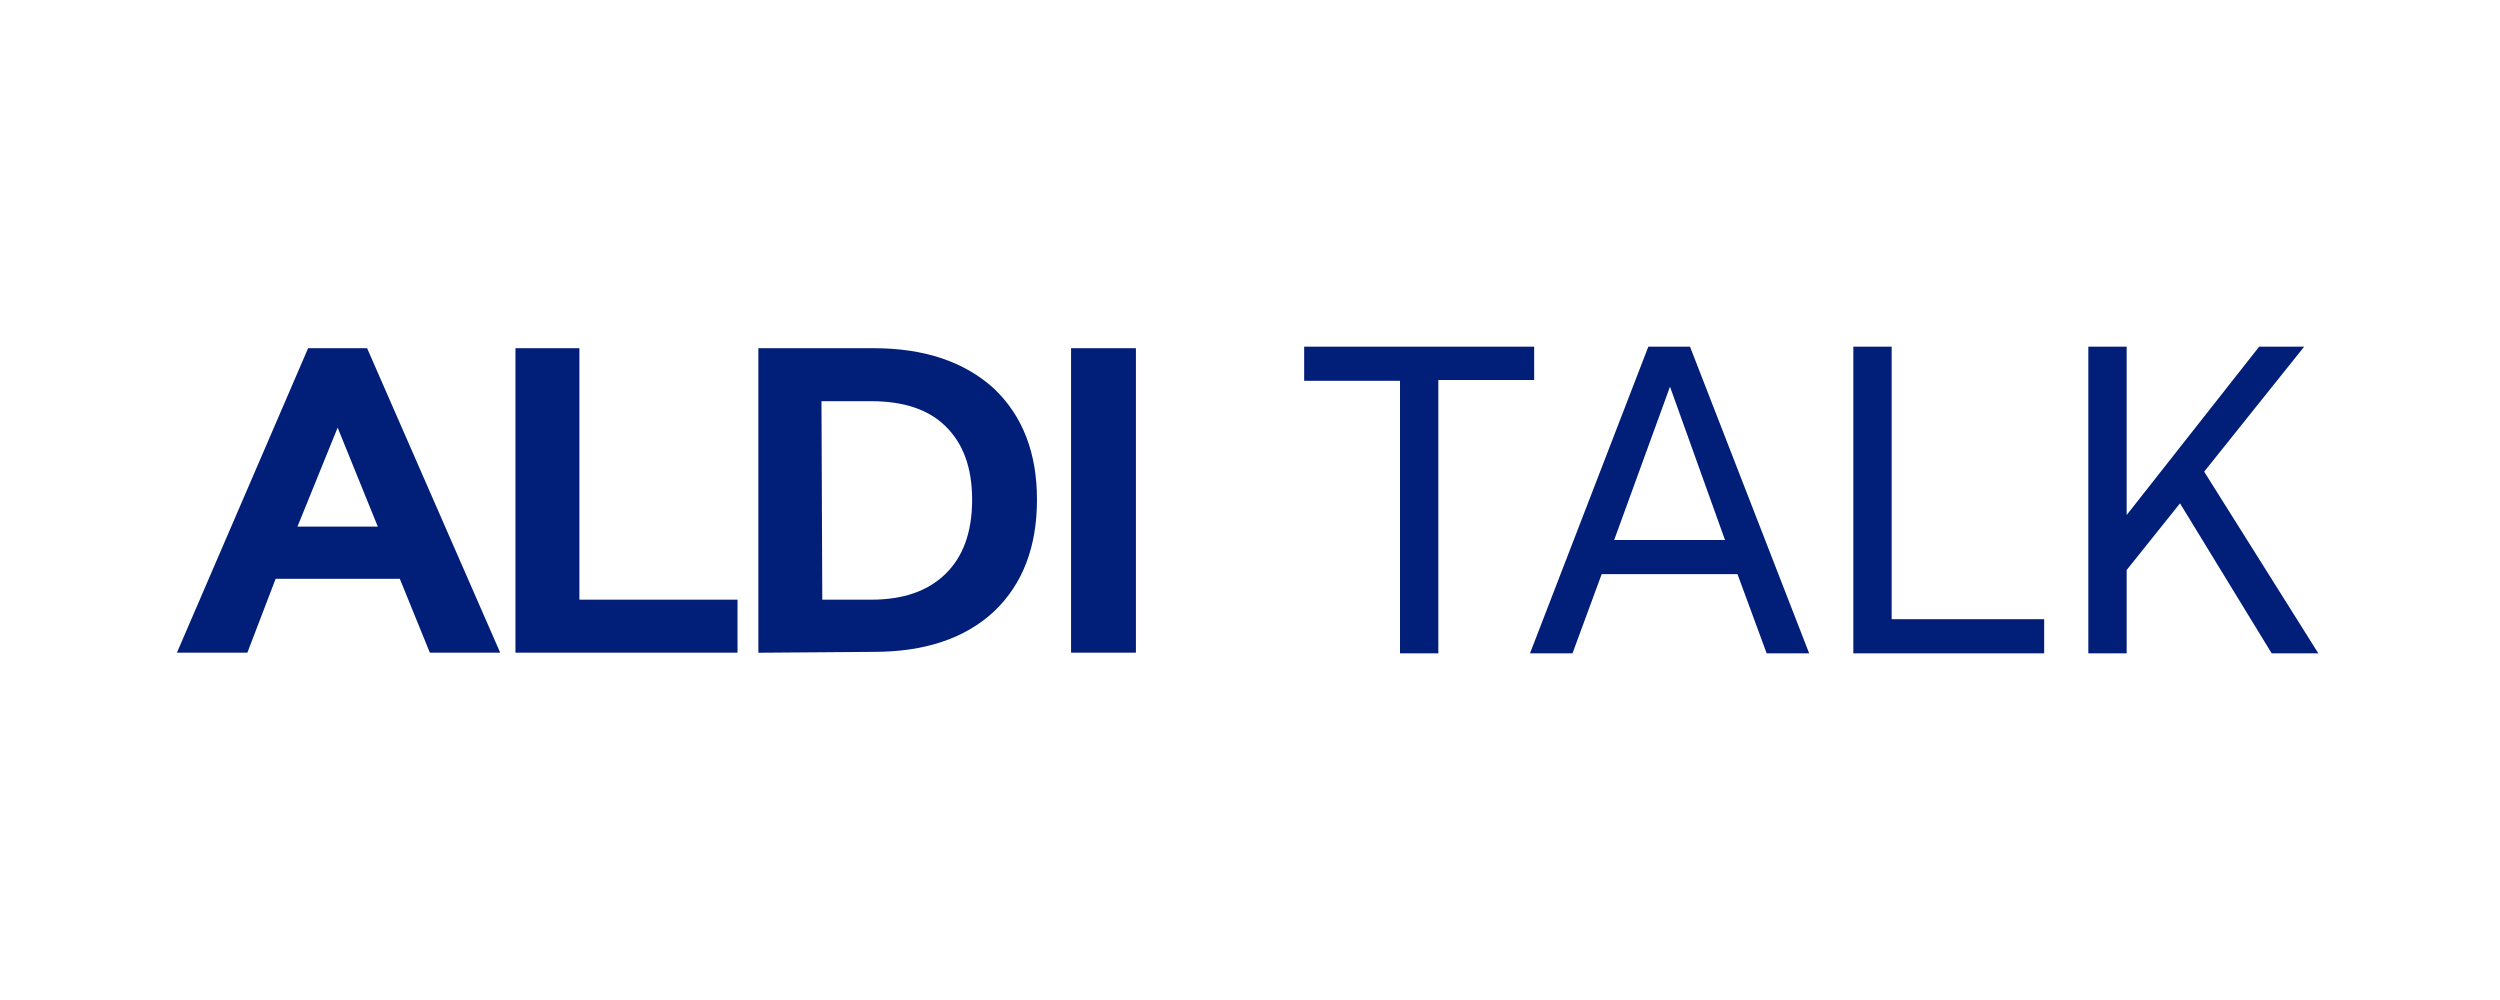
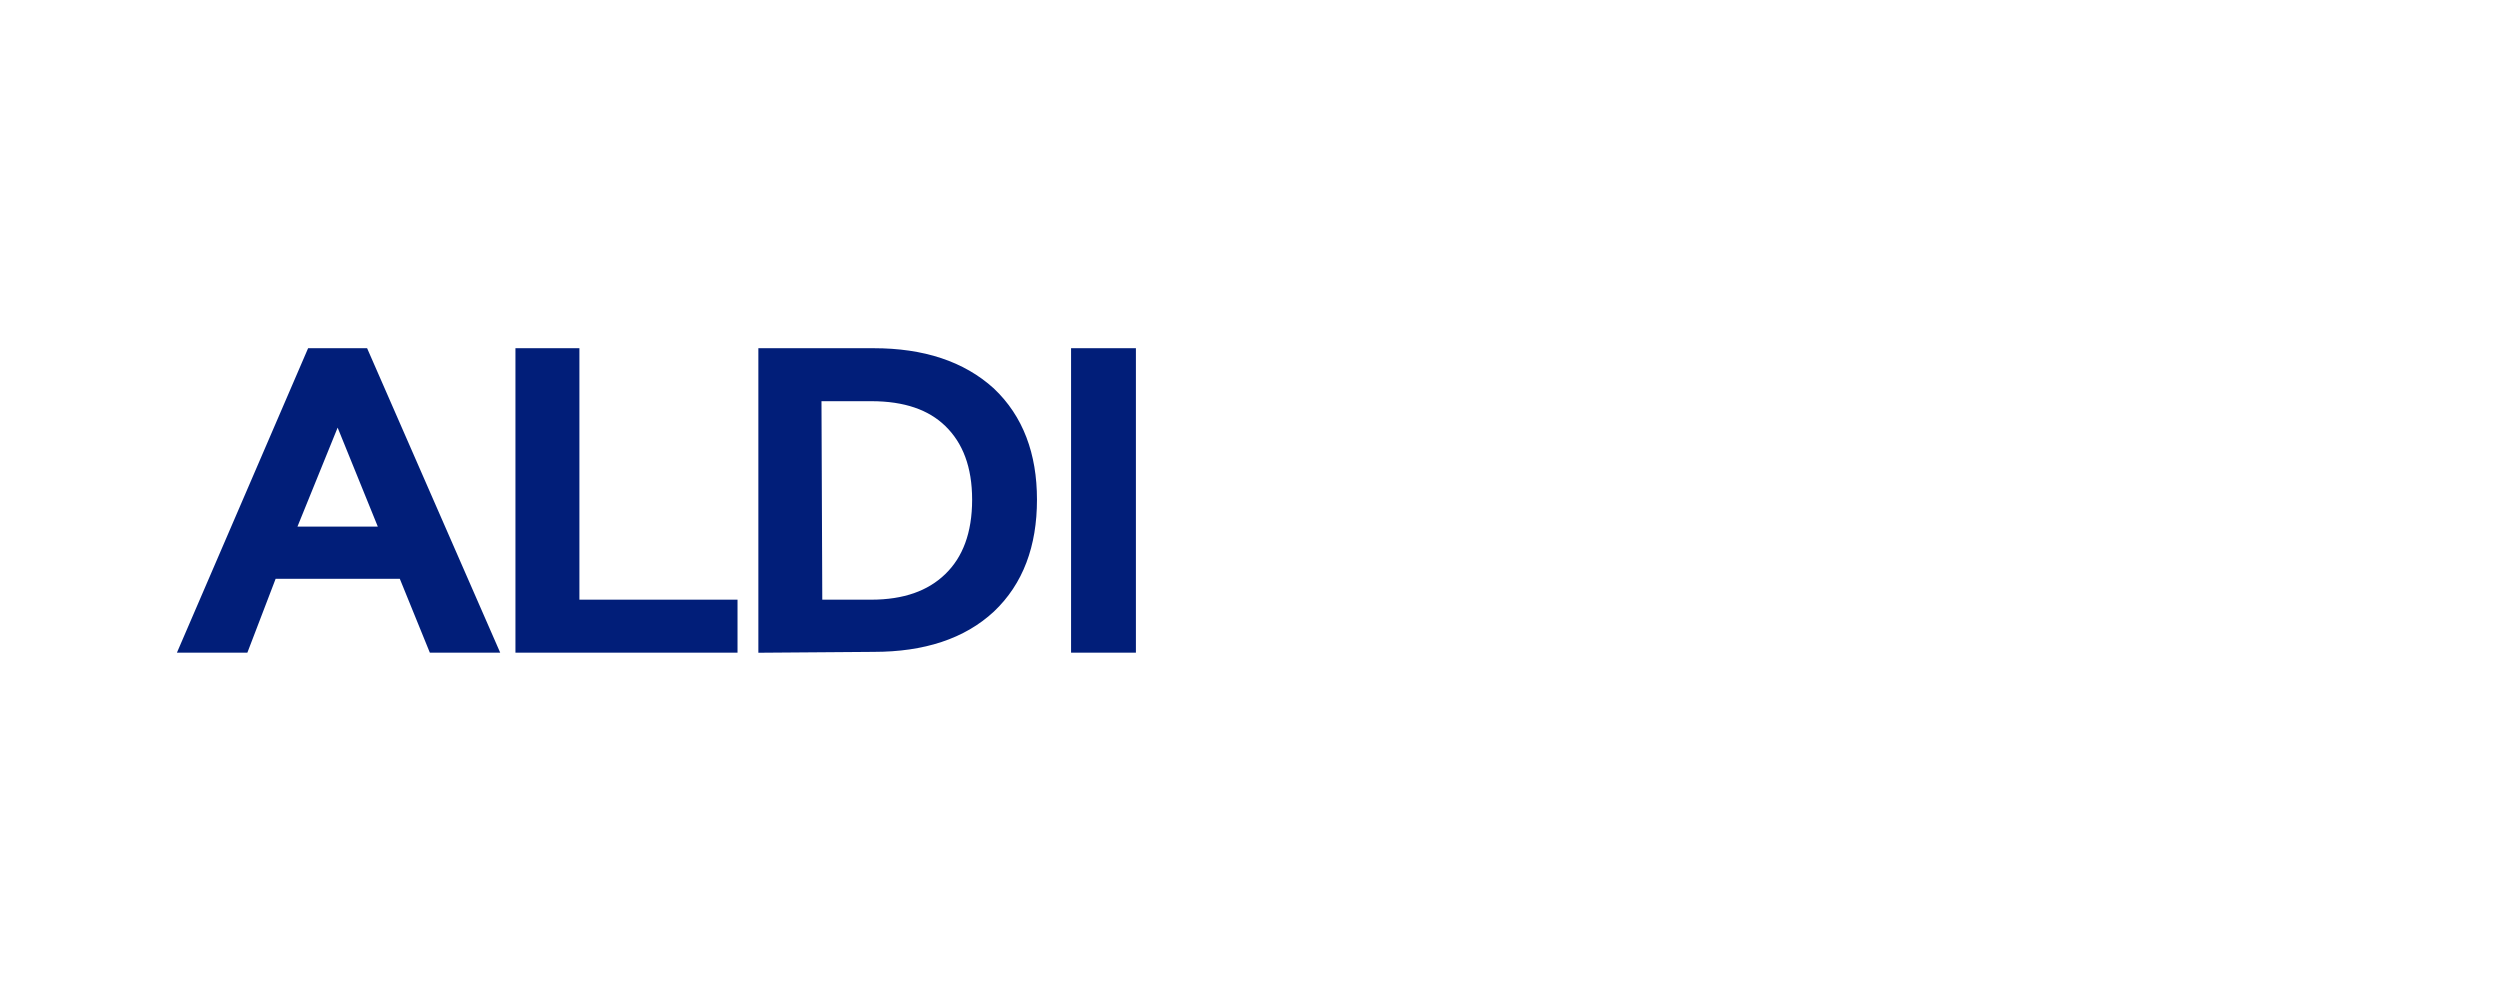
<svg xmlns="http://www.w3.org/2000/svg" xml:space="preserve" viewBox="0 0 300 120">
  <g style="fill:#011e79;stroke:#011e79;stroke-width:2.741">
    <path d="M36.2 46H41L55 82h-5l-3.4-9.4h-16L27.4 82h-5zm2.4 4.7-6.5 18h13ZM60.1 82V46h4.5v32h17.9v4zM87.6 82V46h11.7q8 0 12.6 4.7 4.5 4.8 4.5 13.2 0 8.5-4.5 13.3-4.5 4.7-12.6 4.7zm4.5-4H99q6 0 9.4-3.7 3.4-3.7 3.4-10.4 0-6.6-3.4-10.3Q105.1 50 99 50H92zM123 46h4.6v36H123z" transform="matrix(1.06 0 0 .943 -.4 -.3)" />
  </g>
  <g style="fill:#011e79;stroke-width:1.603">
-     <path d="M168 78.4V45.7h-11.5v-4.1h27.6v4h-11.5v32.8zM197.8 41.6h5l14.3 36.8H212l-3.5-9.5h-16.3l-3.5 9.5h-5.1zm2.6 4.8-6.7 18.4H207zM222.4 78.4V41.6h4.6v32.7h18.3v4.1zM255.2 41.6v20.2l15.9-20.2h5.4l-12 15 13.7 21.8h-5.6l-11-18-6.4 8v10h-4.6V41.6Z" />
-   </g>
+     </g>
</svg>